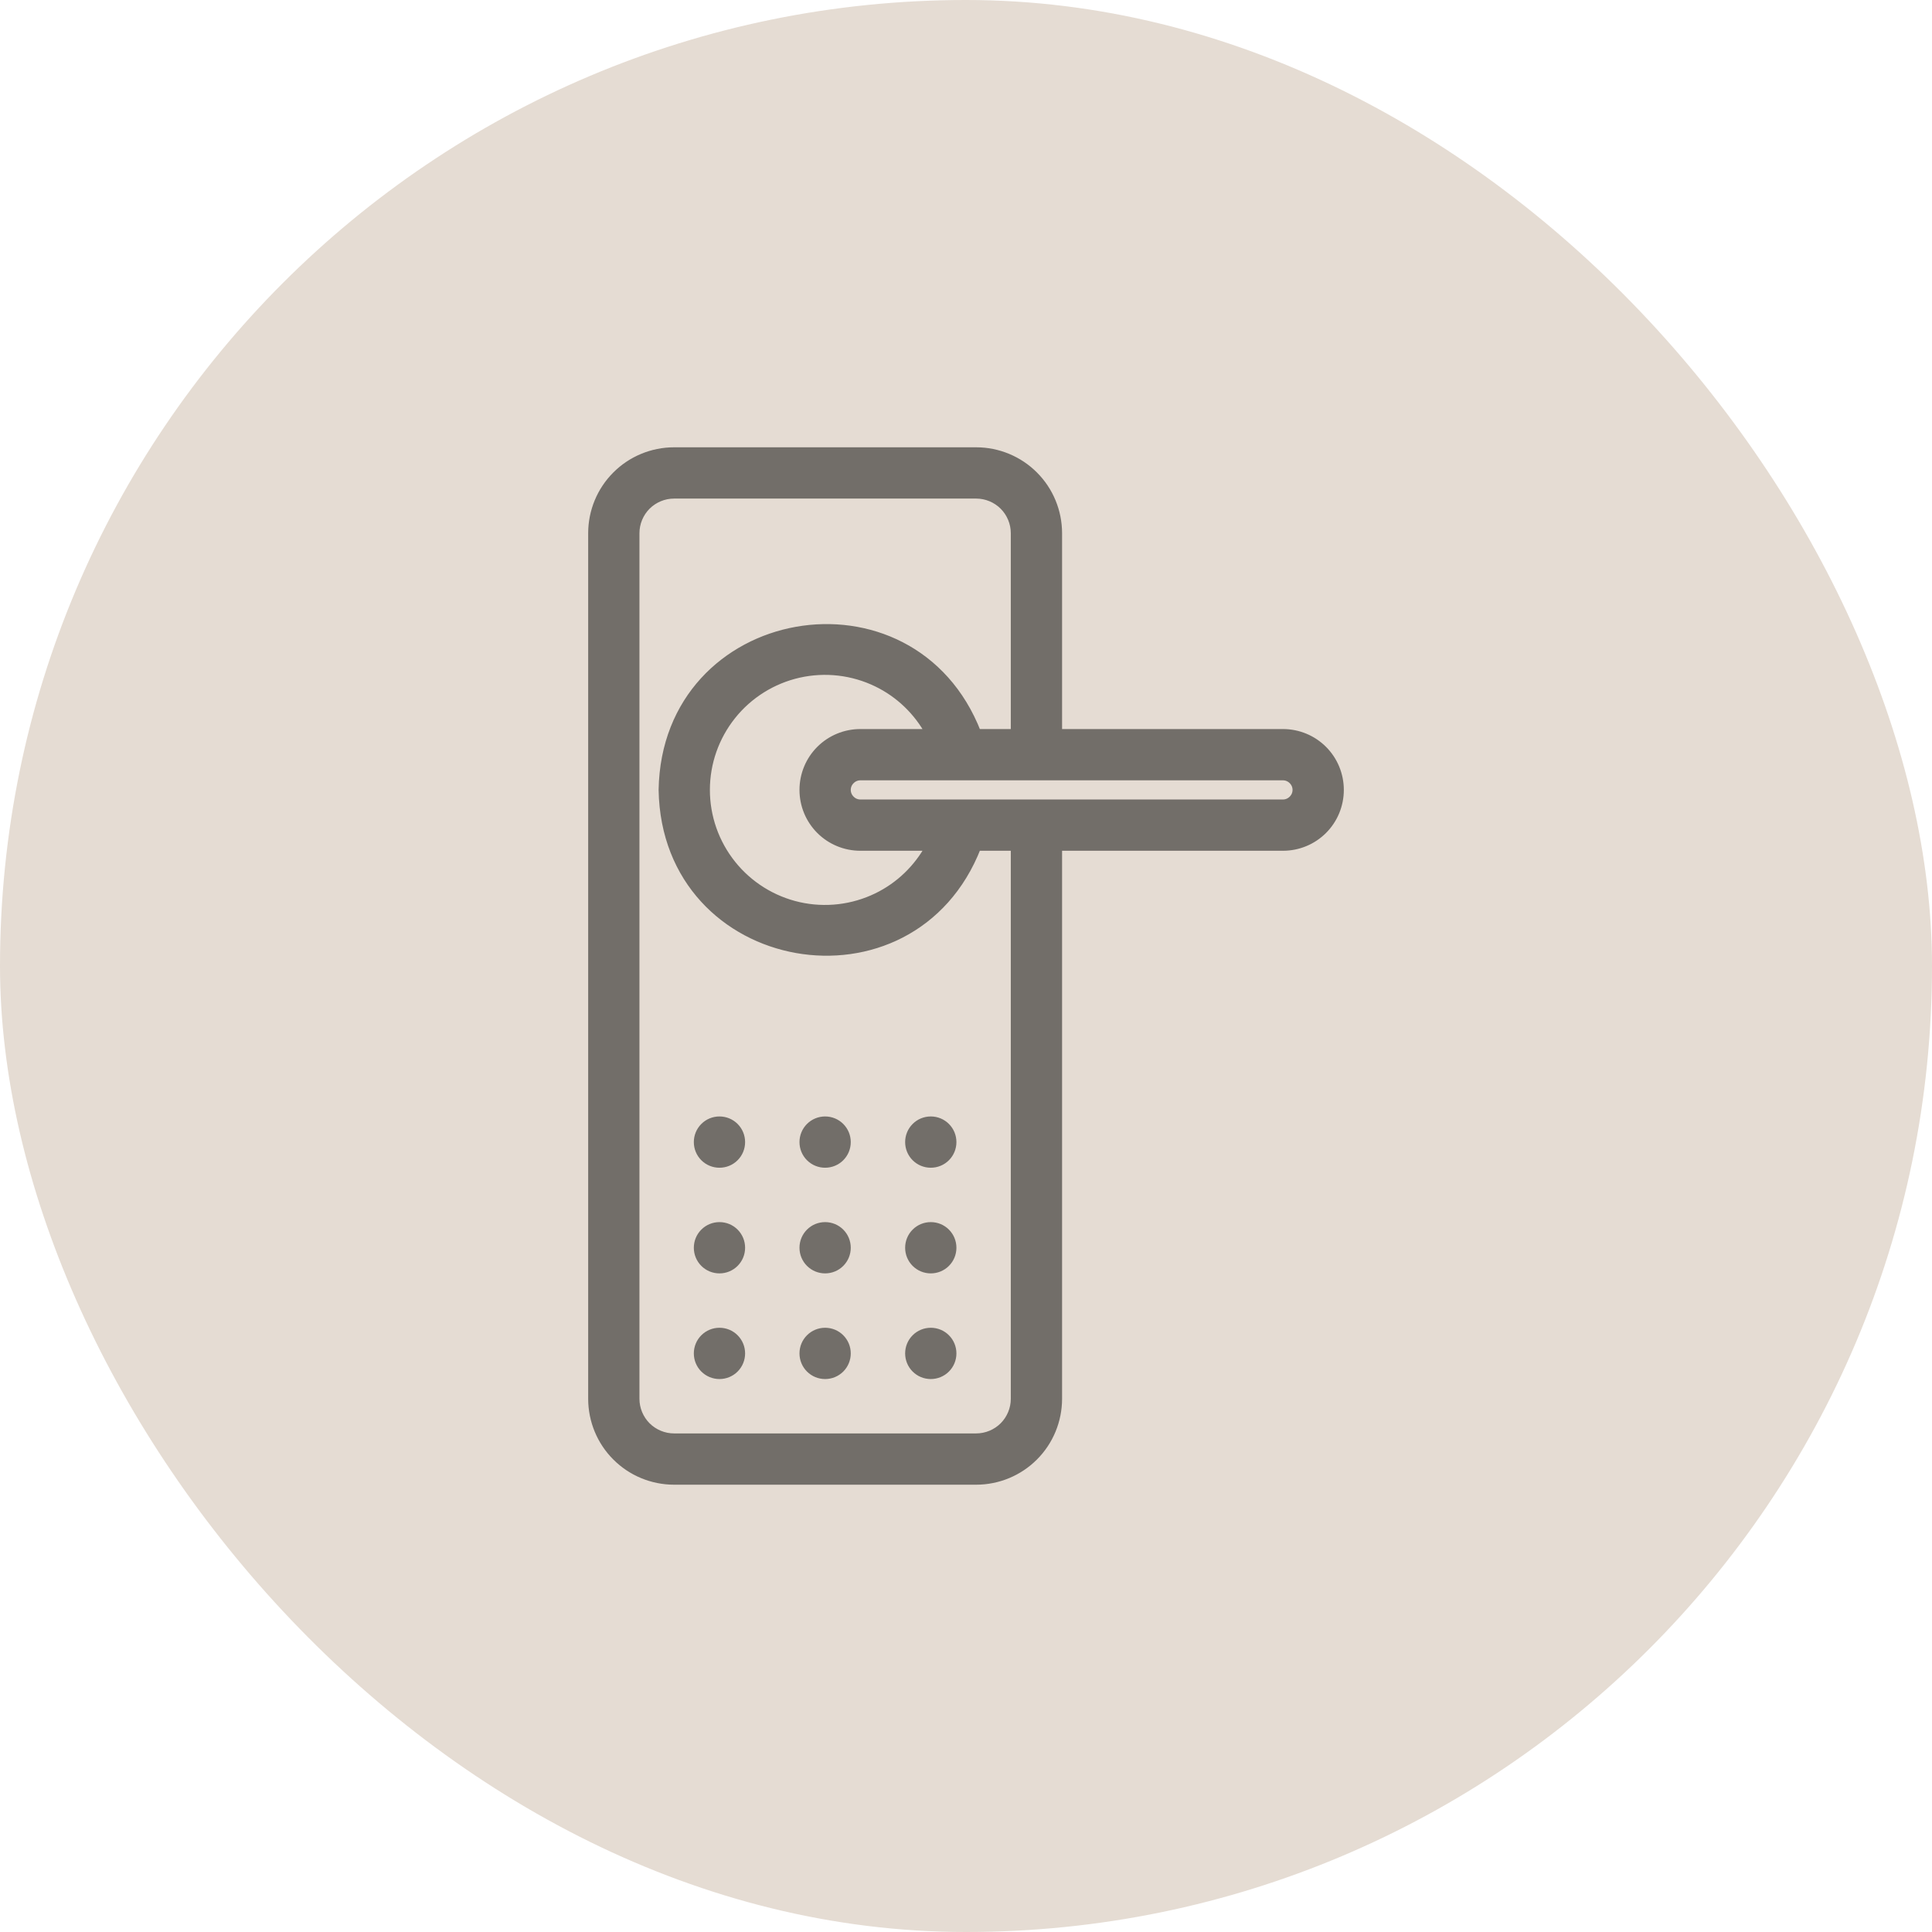
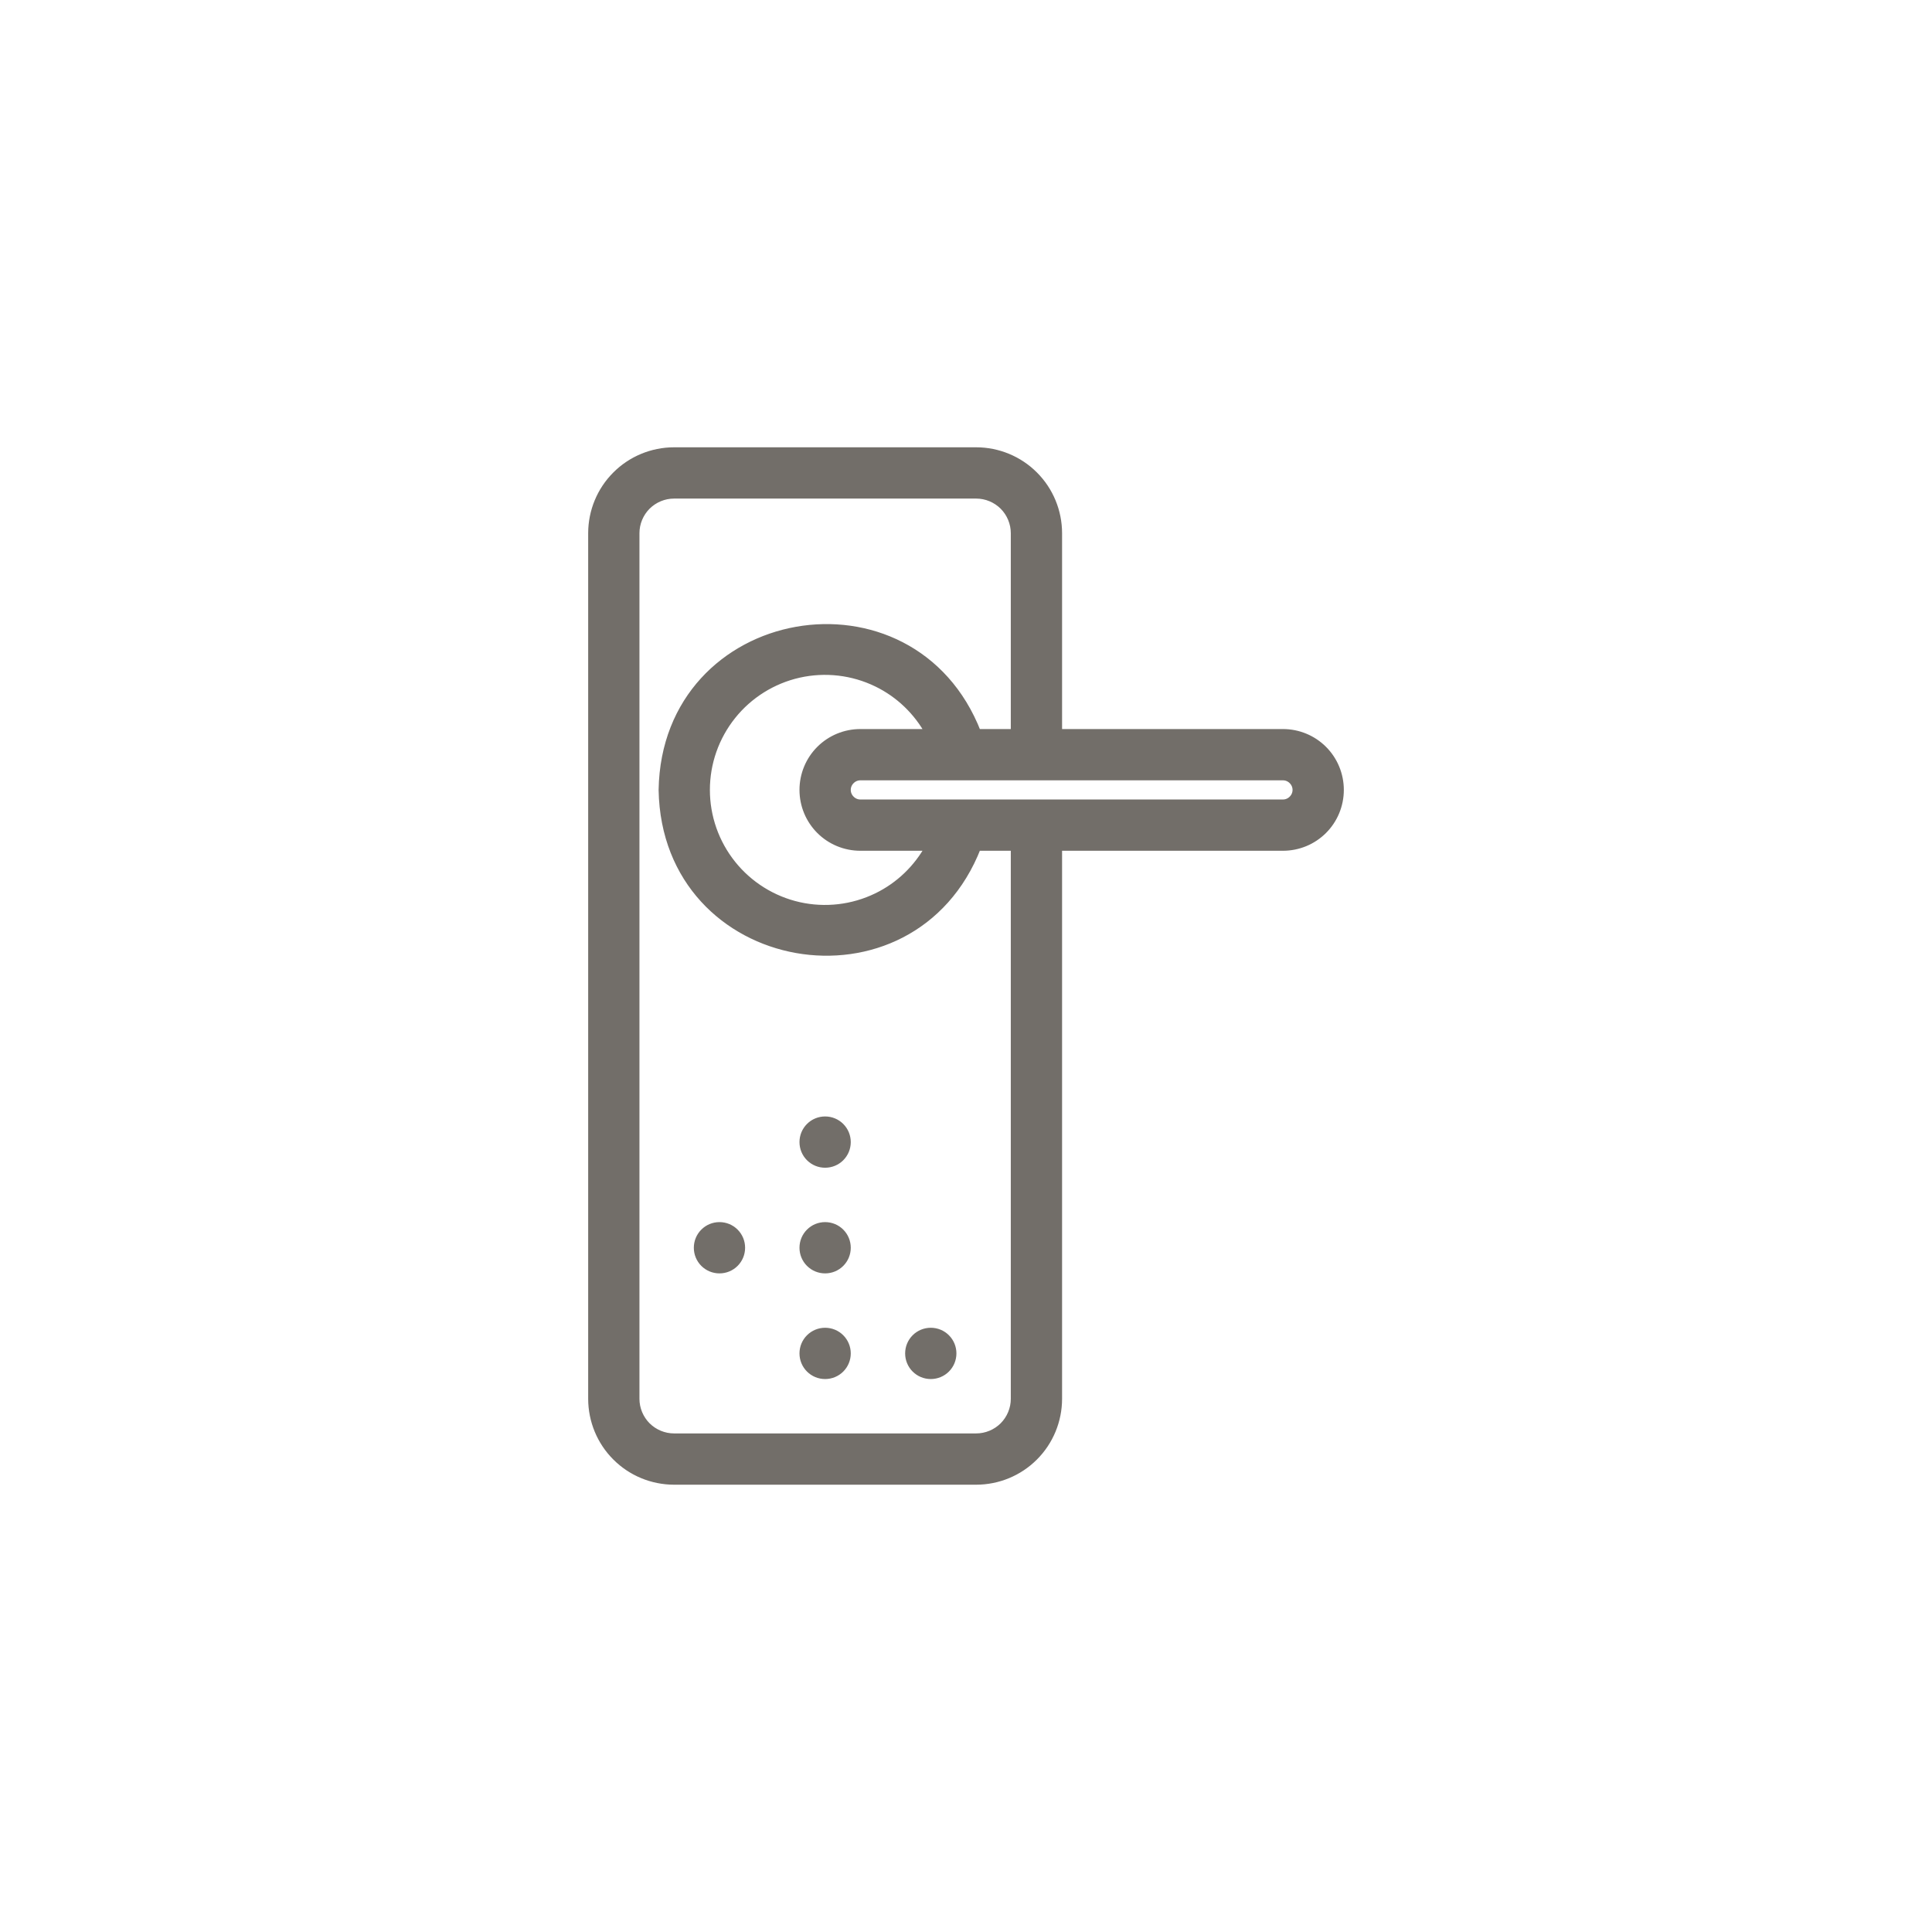
<svg xmlns="http://www.w3.org/2000/svg" width="48" height="48" viewBox="0 0 48 48" fill="none">
-   <rect width="48" height="48" rx="24" fill="#E5DCD3" />
  <path d="M24.254 11.213C24.793 11.214 25.31 11.427 25.691 11.809C26.073 12.19 26.286 12.707 26.287 13.246V18.213H31.875C32.25 18.213 32.609 18.361 32.874 18.626C33.139 18.891 33.287 19.25 33.287 19.625C33.287 20 33.139 20.359 32.874 20.624C32.609 20.889 32.25 21.037 31.875 21.037H26.287V34.754C26.286 35.293 26.073 35.81 25.691 36.191C25.31 36.573 24.793 36.786 24.254 36.787H16.746C16.207 36.786 15.69 36.573 15.309 36.191C14.927 35.81 14.714 35.293 14.713 34.754V13.246C14.714 12.707 14.927 12.19 15.309 11.809C15.69 11.427 16.207 11.214 16.746 11.213H24.254ZM16.747 12.287C16.493 12.287 16.248 12.389 16.068 12.568C15.889 12.748 15.787 12.993 15.787 13.247V34.753C15.787 35.007 15.889 35.252 16.068 35.432C16.248 35.611 16.493 35.713 16.747 35.713H24.253C24.507 35.713 24.752 35.611 24.932 35.432C25.111 35.252 25.213 35.007 25.213 34.753V21.037H24.277C22.659 25.193 16.543 24.13 16.463 19.627V19.623C16.542 15.121 22.66 14.056 24.277 18.213H25.213V13.247C25.213 12.993 25.111 12.748 24.932 12.568C24.752 12.389 24.507 12.287 24.253 12.287H16.747ZM21.79 16.965C21.186 16.671 20.501 16.592 19.846 16.739C19.191 16.887 18.605 17.253 18.186 17.777C17.766 18.302 17.537 18.953 17.537 19.625C17.537 20.297 17.766 20.948 18.186 21.473C18.605 21.997 19.191 22.363 19.846 22.511C20.501 22.658 21.186 22.579 21.79 22.285C22.346 22.015 22.799 21.577 23.093 21.037H21.375C21 21.037 20.641 20.889 20.376 20.624C20.111 20.359 19.963 20 19.963 19.625C19.963 19.25 20.111 18.891 20.376 18.626C20.641 18.361 21 18.213 21.375 18.213H23.093C22.799 17.673 22.346 17.235 21.79 16.965ZM21.375 19.287C21.285 19.287 21.2 19.323 21.137 19.387C21.073 19.45 21.037 19.535 21.037 19.625C21.037 19.715 21.073 19.8 21.137 19.863C21.2 19.927 21.285 19.963 21.375 19.963C24.076 19.964 29.119 19.962 31.875 19.963C31.965 19.963 32.05 19.927 32.113 19.863C32.177 19.8 32.213 19.715 32.213 19.625C32.213 19.535 32.177 19.45 32.113 19.387C32.05 19.323 31.965 19.287 31.875 19.287C29.14 19.288 24.056 19.286 21.375 19.287Z" fill="#726E69" stroke="#726E69" stroke-width="0.2" />
-   <path d="M20.5 33.088C20.643 33.088 20.779 33.144 20.88 33.245C20.981 33.346 21.037 33.482 21.037 33.625C21.037 33.768 20.981 33.904 20.88 34.005C20.779 34.106 20.643 34.162 20.5 34.162C20.357 34.162 20.221 34.106 20.12 34.005C20.019 33.904 19.963 33.768 19.963 33.625C19.963 33.482 20.019 33.346 20.12 33.245C20.221 33.144 20.357 33.088 20.5 33.088Z" fill="#726E69" stroke="#726E69" stroke-width="0.2" />
-   <path d="M17.875 33.088C18.018 33.088 18.154 33.144 18.255 33.245C18.356 33.346 18.412 33.482 18.412 33.625C18.412 33.768 18.356 33.904 18.255 34.005C18.154 34.106 18.018 34.162 17.875 34.162C17.732 34.162 17.596 34.106 17.495 34.005C17.394 33.904 17.338 33.768 17.338 33.625C17.338 33.482 17.394 33.346 17.495 33.245C17.596 33.144 17.732 33.088 17.875 33.088Z" fill="#726E69" stroke="#726E69" stroke-width="0.2" />
+   <path d="M20.5 33.088C20.643 33.088 20.779 33.144 20.88 33.245C20.981 33.346 21.037 33.482 21.037 33.625C21.037 33.768 20.981 33.904 20.88 34.005C20.779 34.106 20.643 34.162 20.5 34.162C20.357 34.162 20.221 34.106 20.12 34.005C20.019 33.904 19.963 33.768 19.963 33.625C19.963 33.482 20.019 33.346 20.12 33.245C20.221 33.144 20.357 33.088 20.5 33.088" fill="#726E69" stroke="#726E69" stroke-width="0.2" />
  <path d="M23.125 33.088C23.268 33.088 23.404 33.144 23.505 33.245C23.606 33.346 23.662 33.482 23.662 33.625C23.662 33.768 23.606 33.904 23.505 34.005C23.404 34.106 23.268 34.162 23.125 34.162C22.982 34.162 22.846 34.106 22.745 34.005C22.644 33.904 22.588 33.768 22.588 33.625C22.588 33.482 22.644 33.346 22.745 33.245C22.846 33.144 22.982 33.088 23.125 33.088Z" fill="#726E69" stroke="#726E69" stroke-width="0.2" />
  <path d="M20.5 30.463C20.643 30.463 20.779 30.519 20.88 30.62C20.981 30.721 21.037 30.857 21.037 31C21.037 31.143 20.981 31.279 20.88 31.38C20.779 31.481 20.643 31.537 20.5 31.537C20.357 31.537 20.221 31.481 20.12 31.38C20.019 31.279 19.963 31.143 19.963 31C19.963 30.857 20.019 30.721 20.12 30.62C20.221 30.519 20.357 30.463 20.5 30.463Z" fill="#726E69" stroke="#726E69" stroke-width="0.2" />
  <path d="M17.875 30.463C18.018 30.463 18.154 30.519 18.255 30.62C18.356 30.721 18.412 30.857 18.412 31C18.412 31.143 18.356 31.279 18.255 31.38C18.154 31.481 18.018 31.537 17.875 31.537C17.732 31.537 17.596 31.481 17.495 31.38C17.394 31.279 17.338 31.143 17.338 31C17.338 30.857 17.394 30.721 17.495 30.62C17.596 30.519 17.732 30.463 17.875 30.463Z" fill="#726E69" stroke="#726E69" stroke-width="0.2" />
-   <path d="M23.125 30.463C23.268 30.463 23.404 30.519 23.505 30.62C23.606 30.721 23.662 30.857 23.662 31C23.662 31.143 23.606 31.279 23.505 31.38C23.404 31.481 23.268 31.537 23.125 31.537C22.982 31.537 22.846 31.481 22.745 31.38C22.644 31.279 22.588 31.143 22.588 31C22.588 30.857 22.644 30.721 22.745 30.62C22.846 30.519 22.982 30.463 23.125 30.463Z" fill="#726E69" stroke="#726E69" stroke-width="0.2" />
  <path d="M20.5 27.838C20.643 27.838 20.779 27.894 20.88 27.995C20.981 28.096 21.037 28.232 21.037 28.375C21.037 28.518 20.981 28.654 20.88 28.755C20.779 28.856 20.643 28.912 20.5 28.912C20.357 28.912 20.221 28.856 20.12 28.755C20.019 28.654 19.963 28.518 19.963 28.375C19.963 28.232 20.019 28.096 20.12 27.995C20.221 27.894 20.357 27.838 20.5 27.838Z" fill="#726E69" stroke="#726E69" stroke-width="0.2" />
-   <path d="M17.875 27.838C18.018 27.838 18.154 27.894 18.255 27.995C18.356 28.096 18.412 28.232 18.412 28.375C18.412 28.518 18.356 28.654 18.255 28.755C18.154 28.856 18.018 28.912 17.875 28.912C17.732 28.912 17.596 28.856 17.495 28.755C17.394 28.654 17.338 28.518 17.338 28.375C17.338 28.232 17.394 28.096 17.495 27.995C17.596 27.894 17.732 27.838 17.875 27.838Z" fill="#726E69" stroke="#726E69" stroke-width="0.2" />
-   <path d="M23.125 27.838C23.268 27.838 23.404 27.894 23.505 27.995C23.606 28.096 23.662 28.232 23.662 28.375C23.662 28.518 23.606 28.654 23.505 28.755C23.404 28.856 23.268 28.912 23.125 28.912C22.982 28.912 22.846 28.856 22.745 28.755C22.644 28.654 22.588 28.518 22.588 28.375C22.588 28.232 22.644 28.096 22.745 27.995C22.846 27.894 22.982 27.838 23.125 27.838Z" fill="#726E69" stroke="#726E69" stroke-width="0.2" />
</svg>